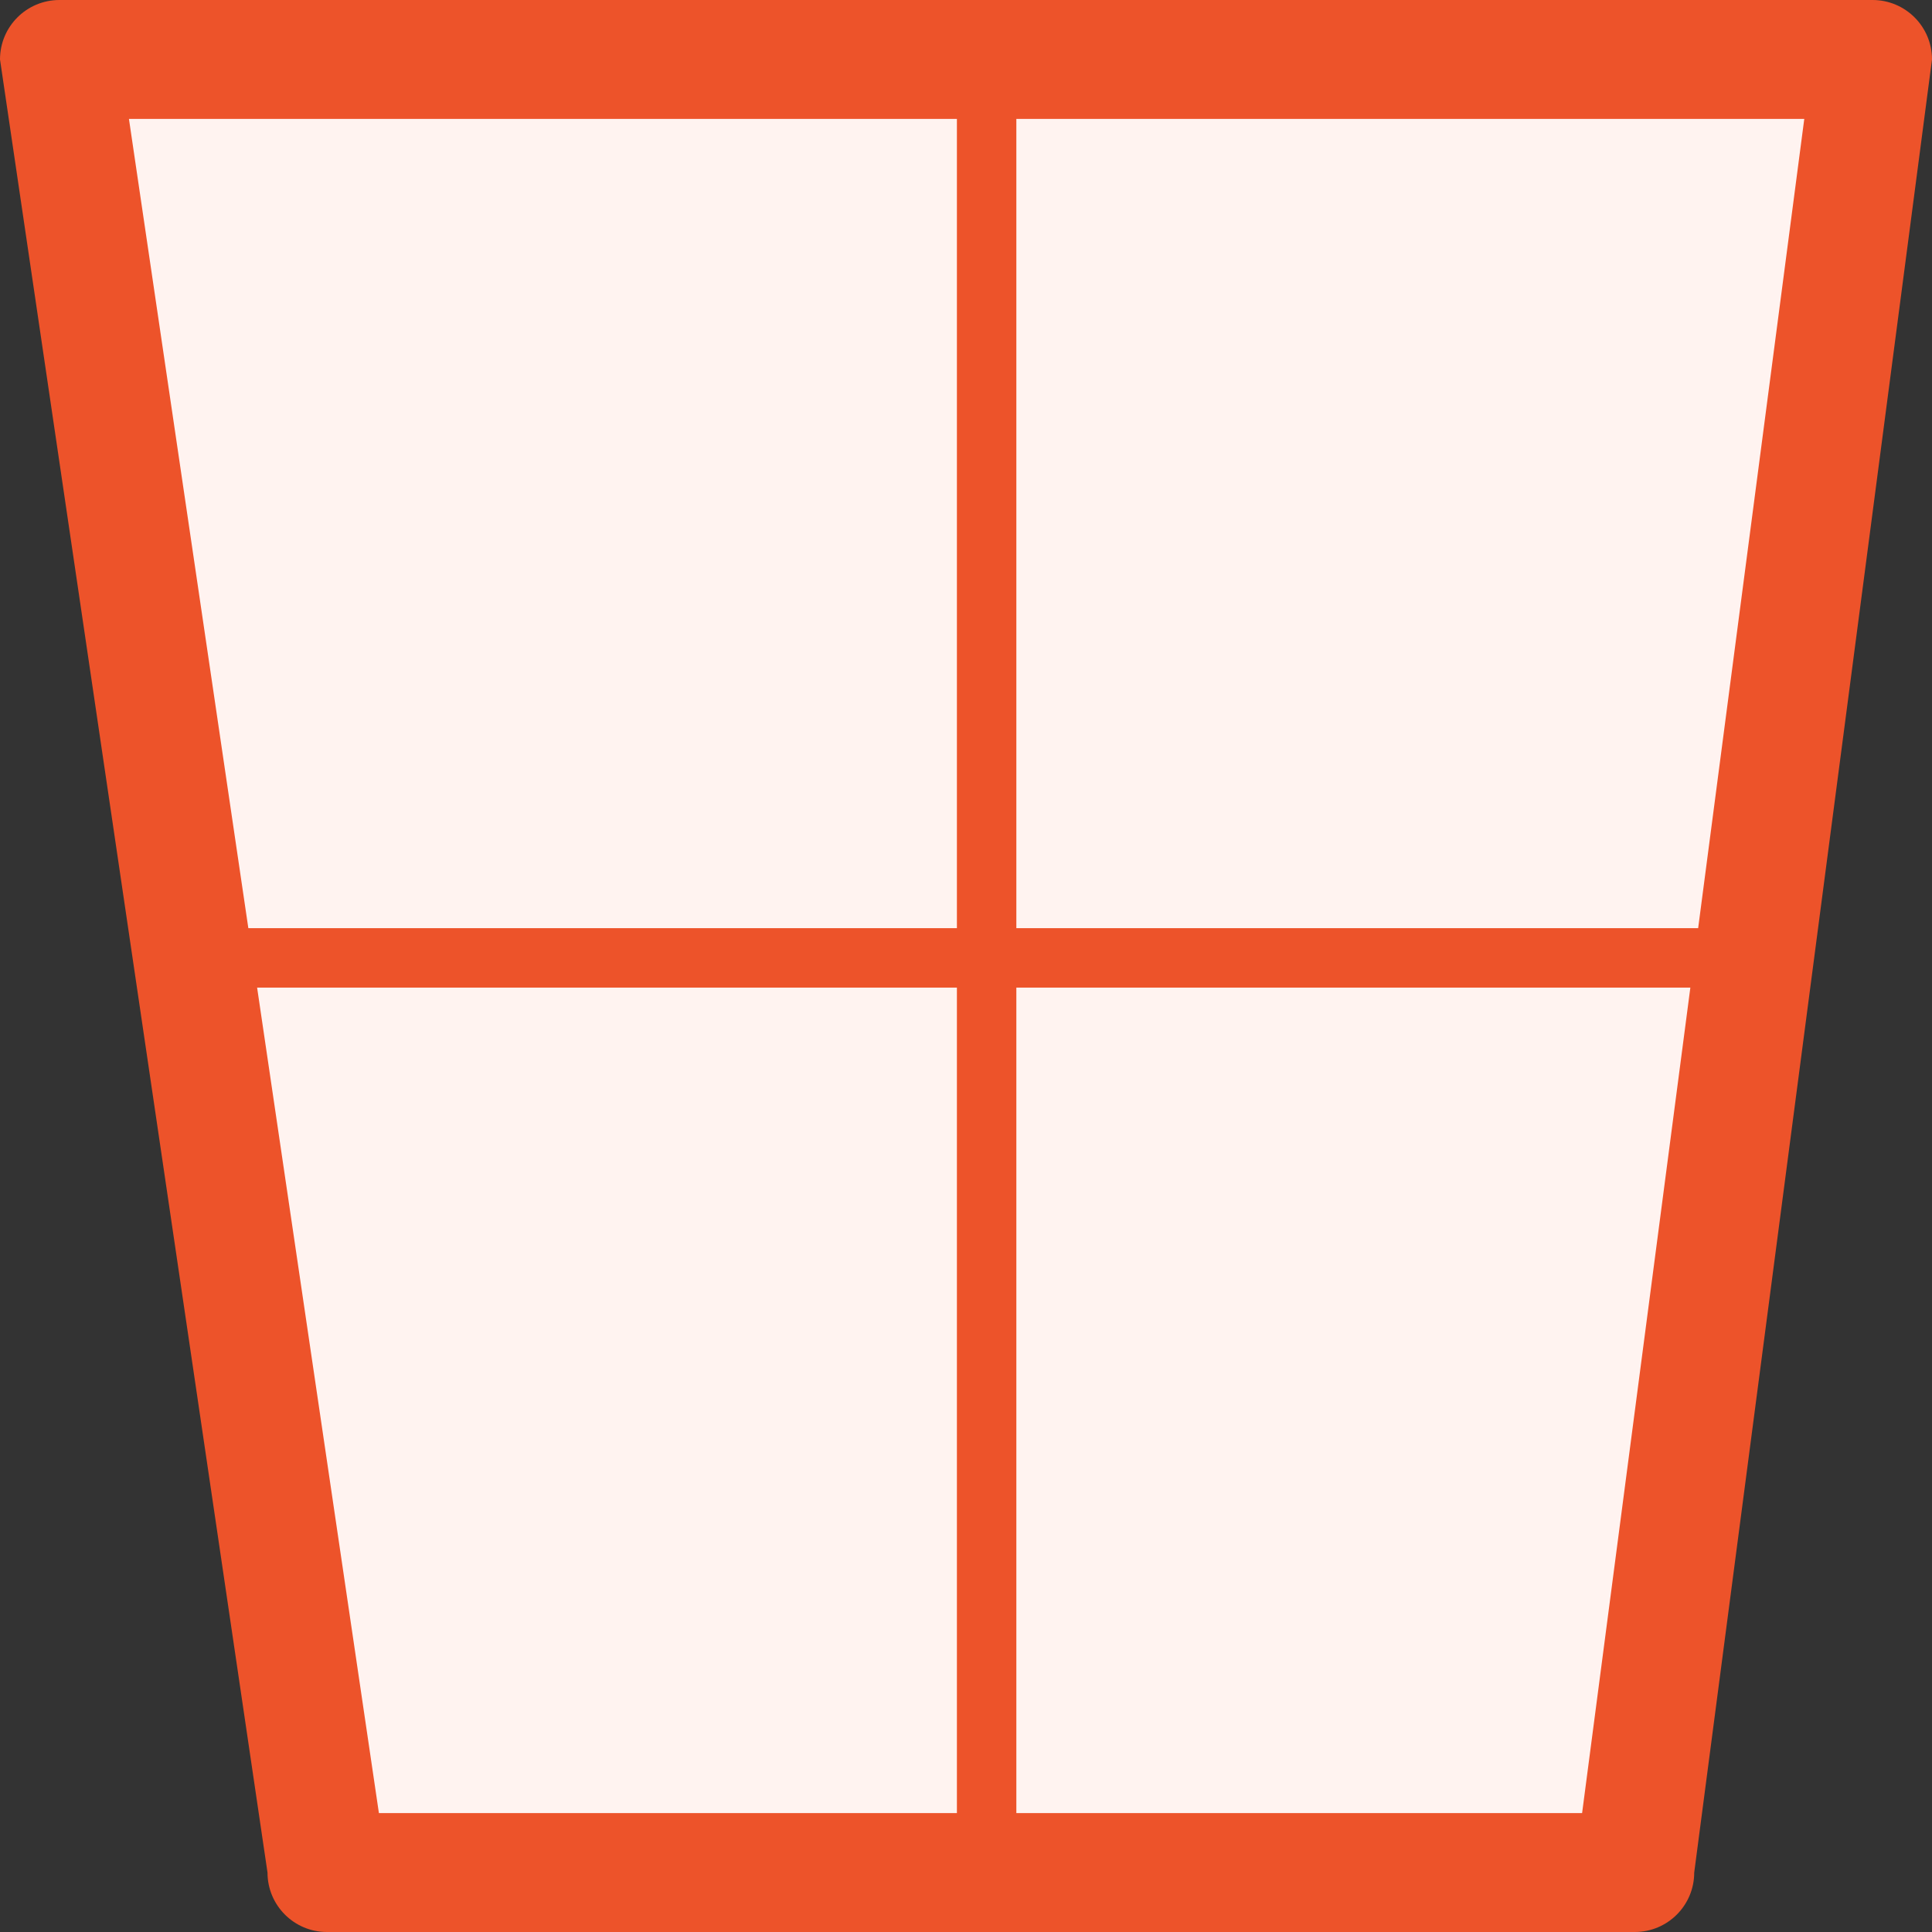
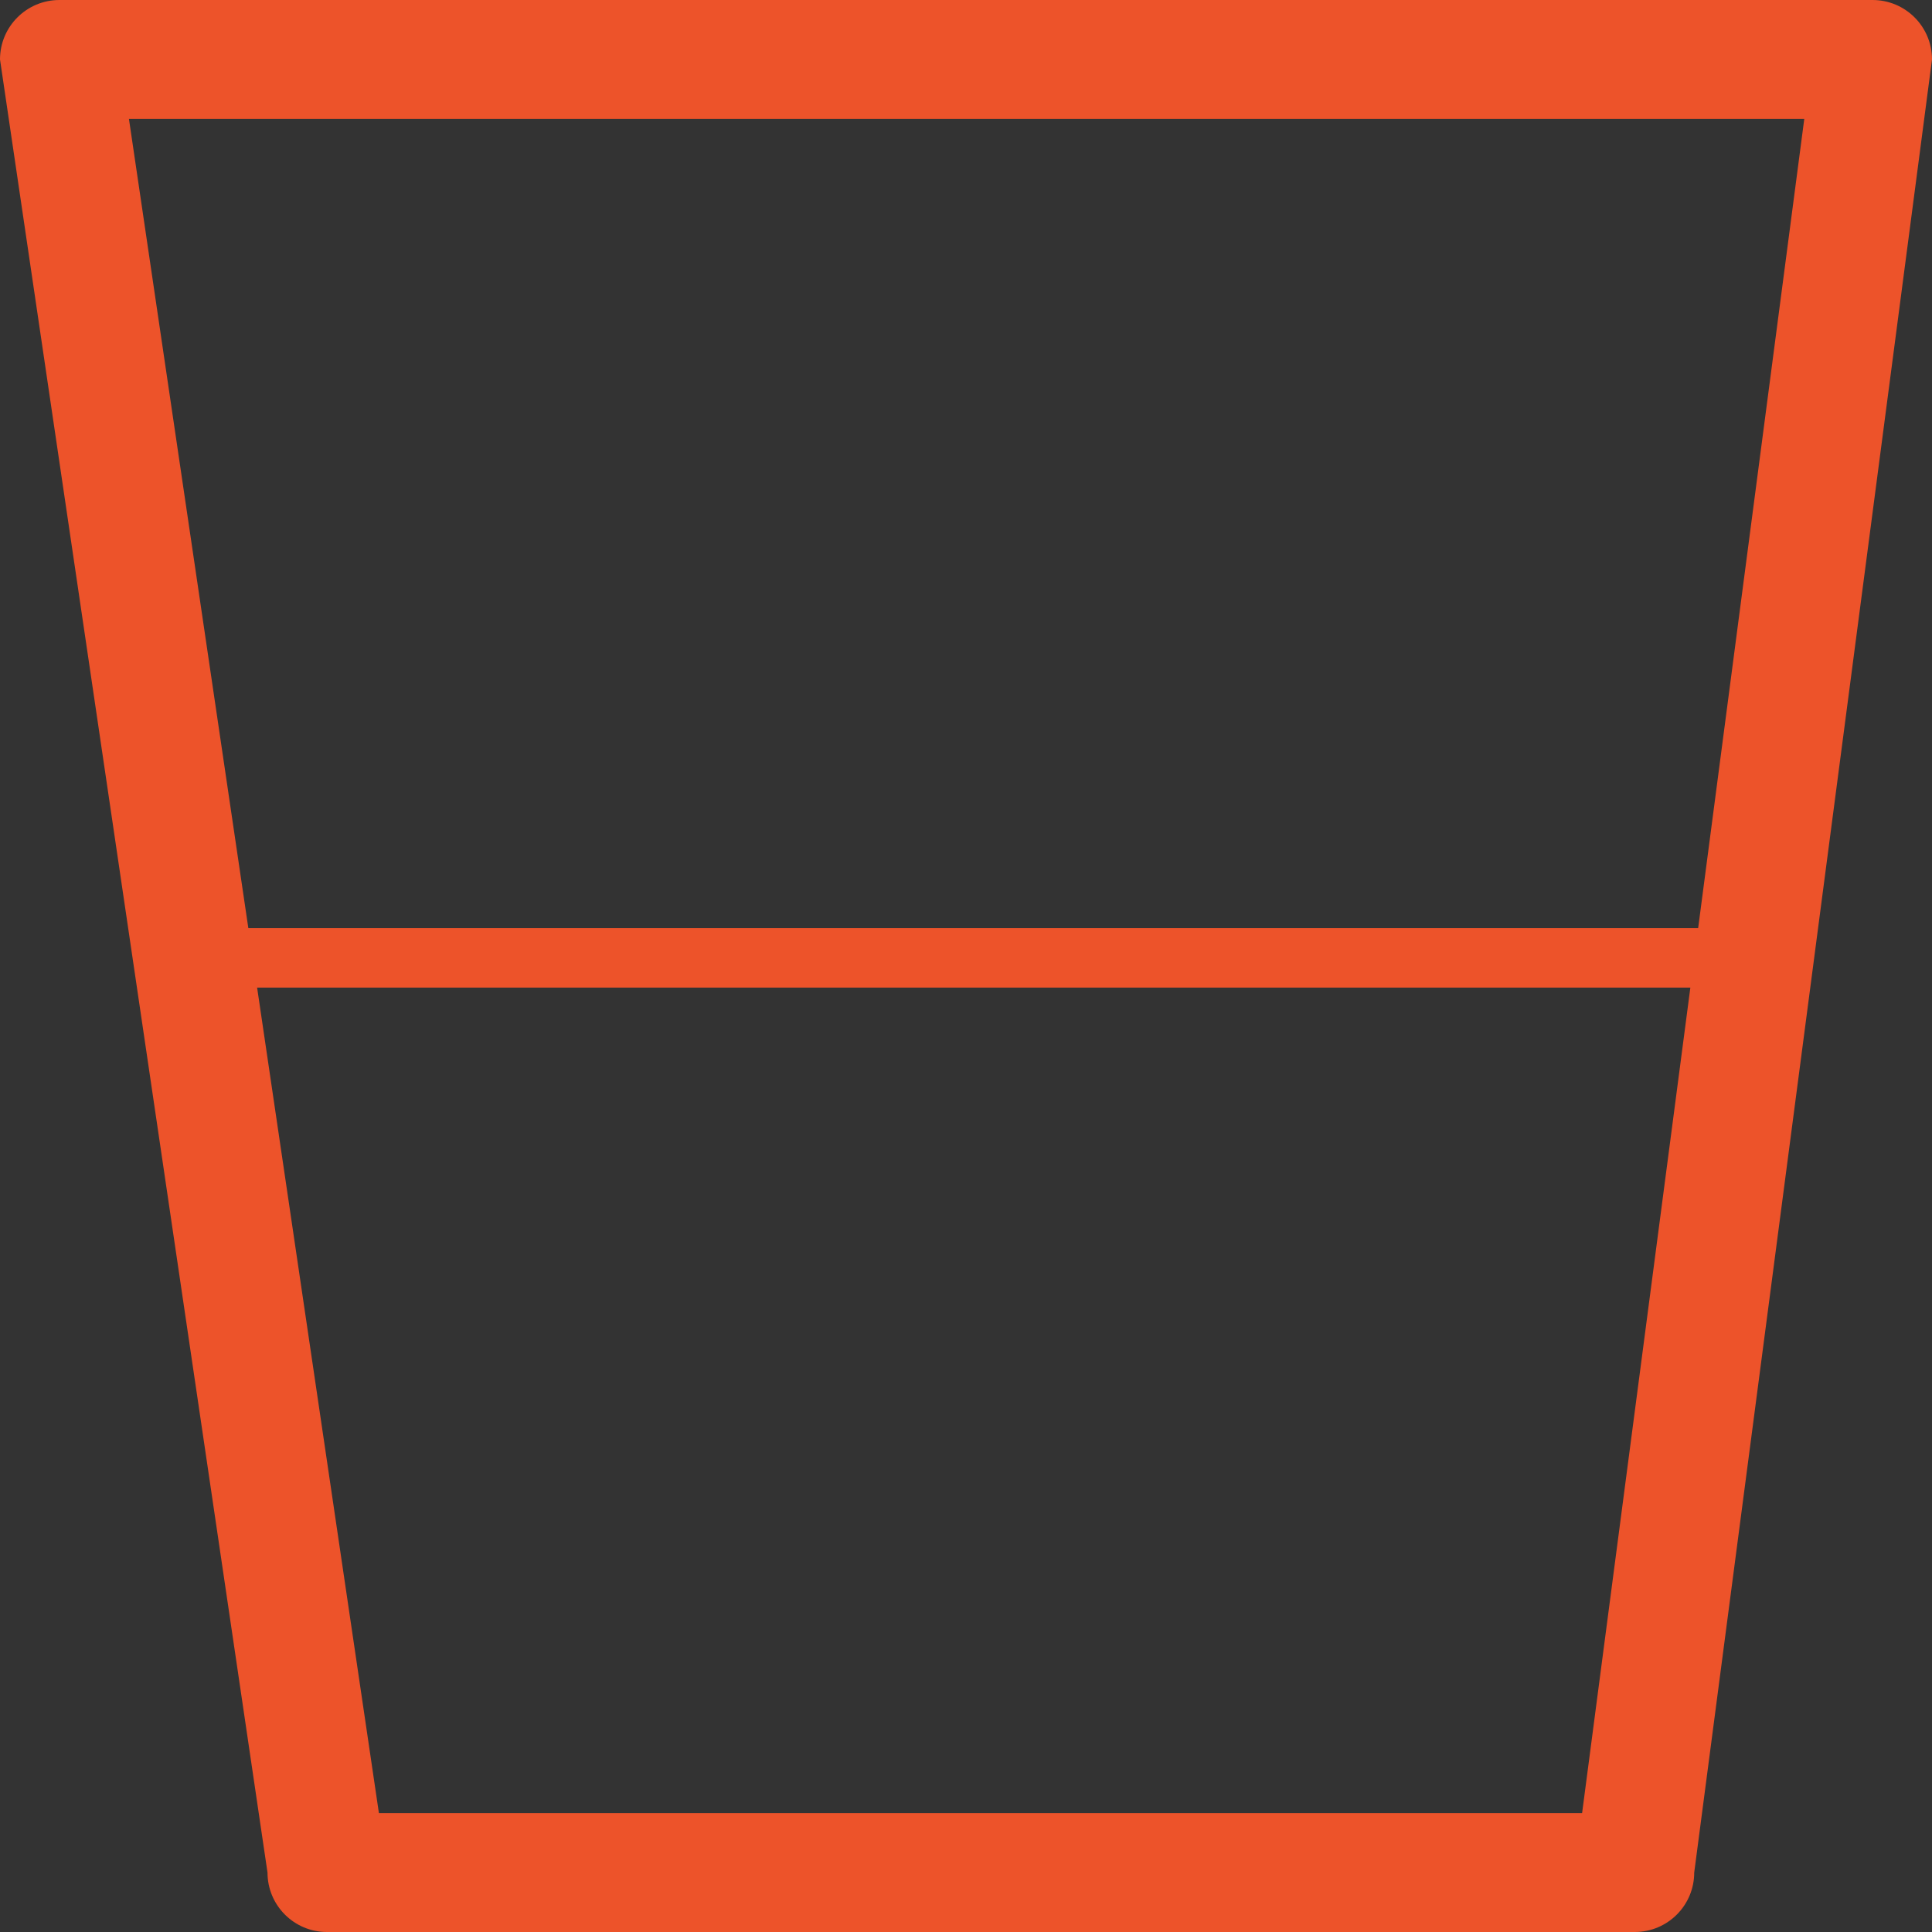
<svg xmlns="http://www.w3.org/2000/svg" width="65" height="65" viewBox="0 0 65 65">
  <rect x="0" y="0" width="65" height="65" fill="#333333" stroke="none" />
  <g id="Schrägfenster" transform="translate(7.842)">
    <g id="Path_1008" data-name="Path 1008" transform="translate(0.158)" fill="#fff3f0">
-       <path d="M 47 63 L 3 63 L 3 62.853 L 2.979 62.708 L -5.978 2 L 54.983 2 L 47.017 62.74 L 47 62.869 L 47 63 Z" stroke="none" />
      <path d="M -3.662 4 L 4.748 61 L 45.228 61 L 52.703 4 L -3.662 4 M -6 0 L 55 0 C 56.105 0 57 0.895 57 2 L 49 63 C 49 64.105 48.105 65 47 65 L 3 65 C 1.895 65 1 64.105 1 63 L -8 2 C -8 0.895 -7.105 0 -6 0 Z" stroke="none" fill="#ed532a" />
    </g>
    <line id="Line_34" data-name="Line 34" x2="49.612" transform="translate(0.293 32.227)" fill="none" stroke="#ed532a" stroke-width="2" />
-     <path id="Path_1016" data-name="Path 1016" d="M0,0H63.257" transform="translate(25.352 0.599) rotate(90)" fill="none" stroke="#ed532a" stroke-width="2" />
  </g>
</svg>